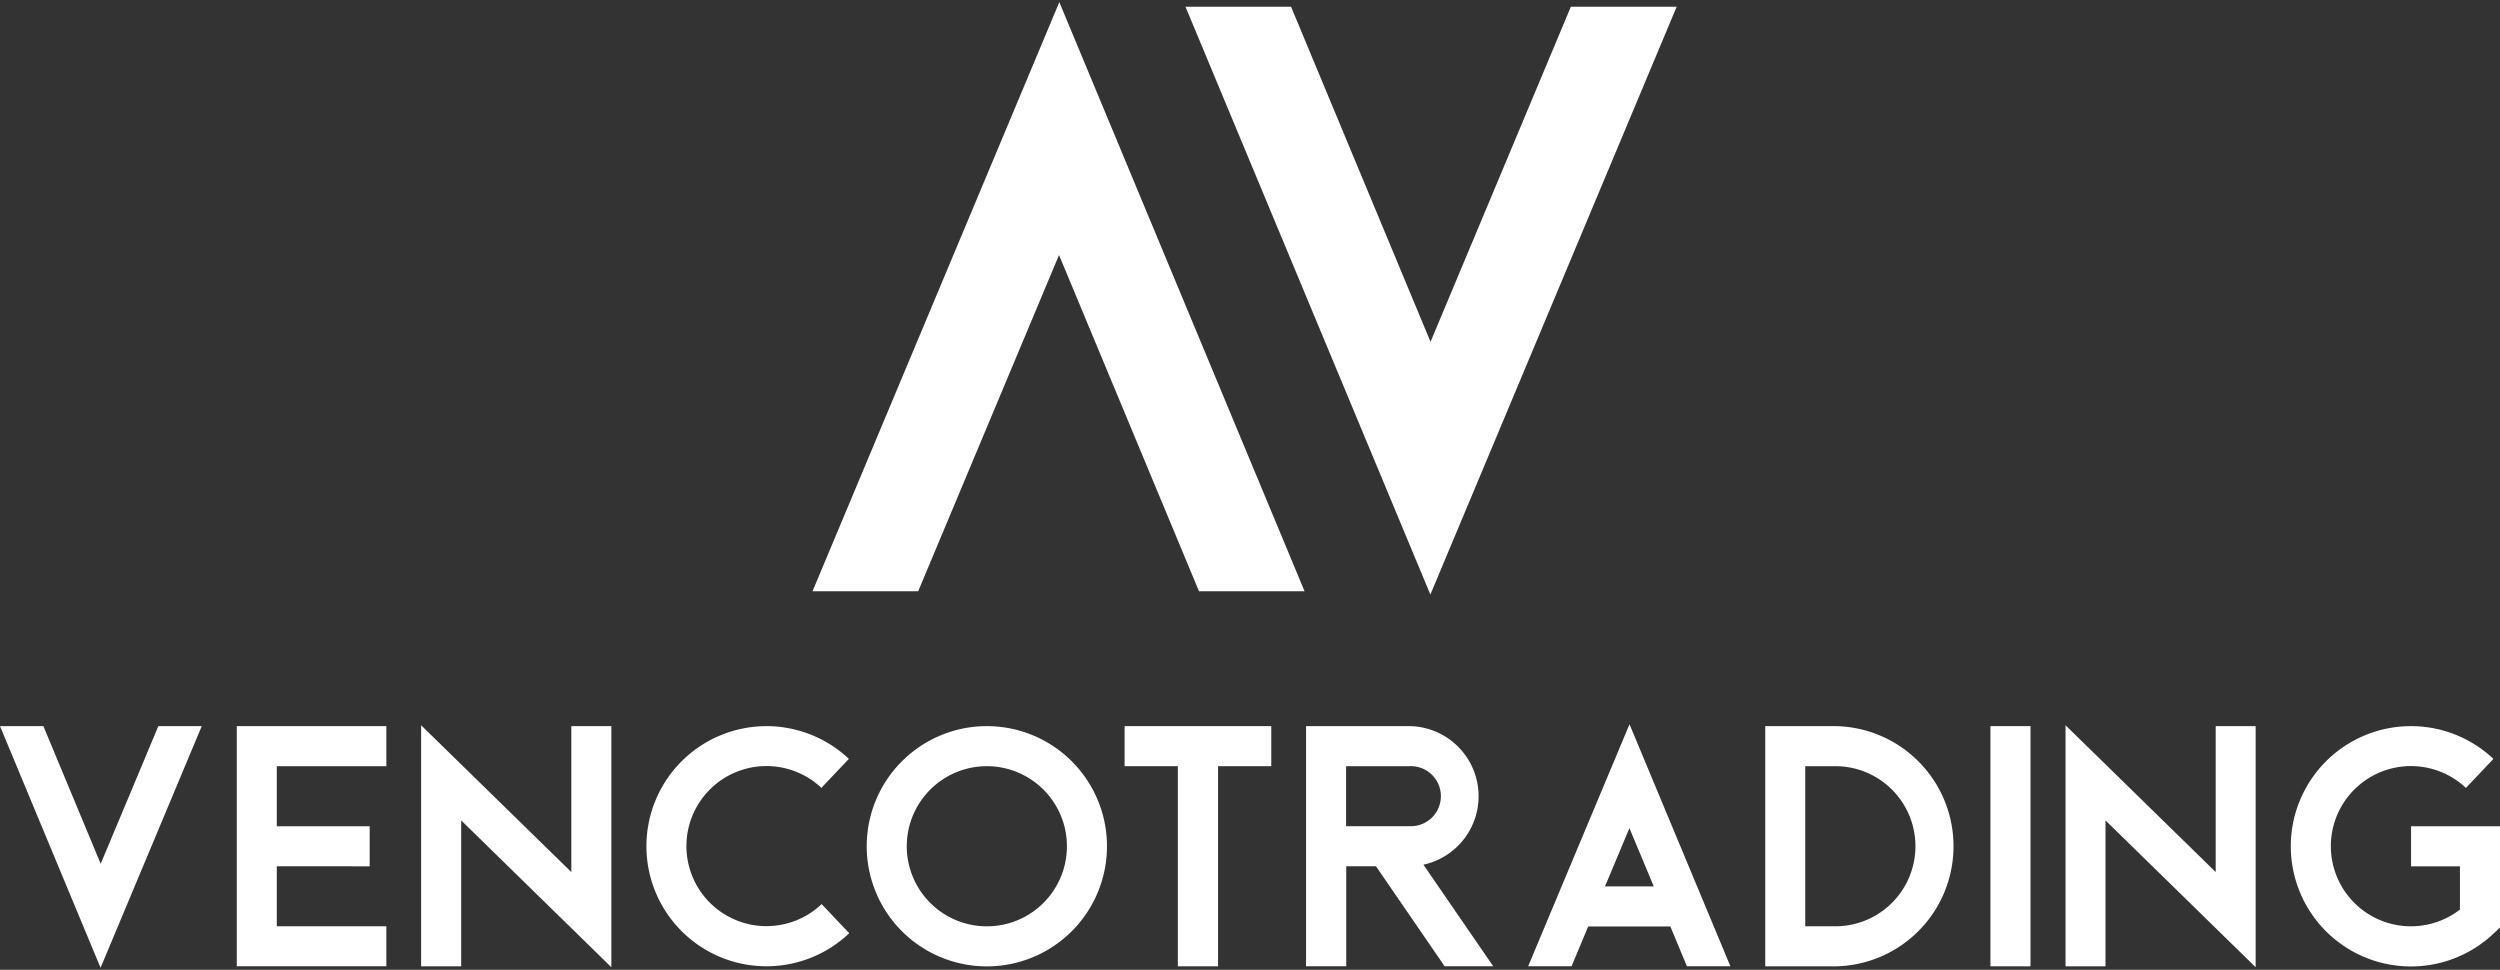
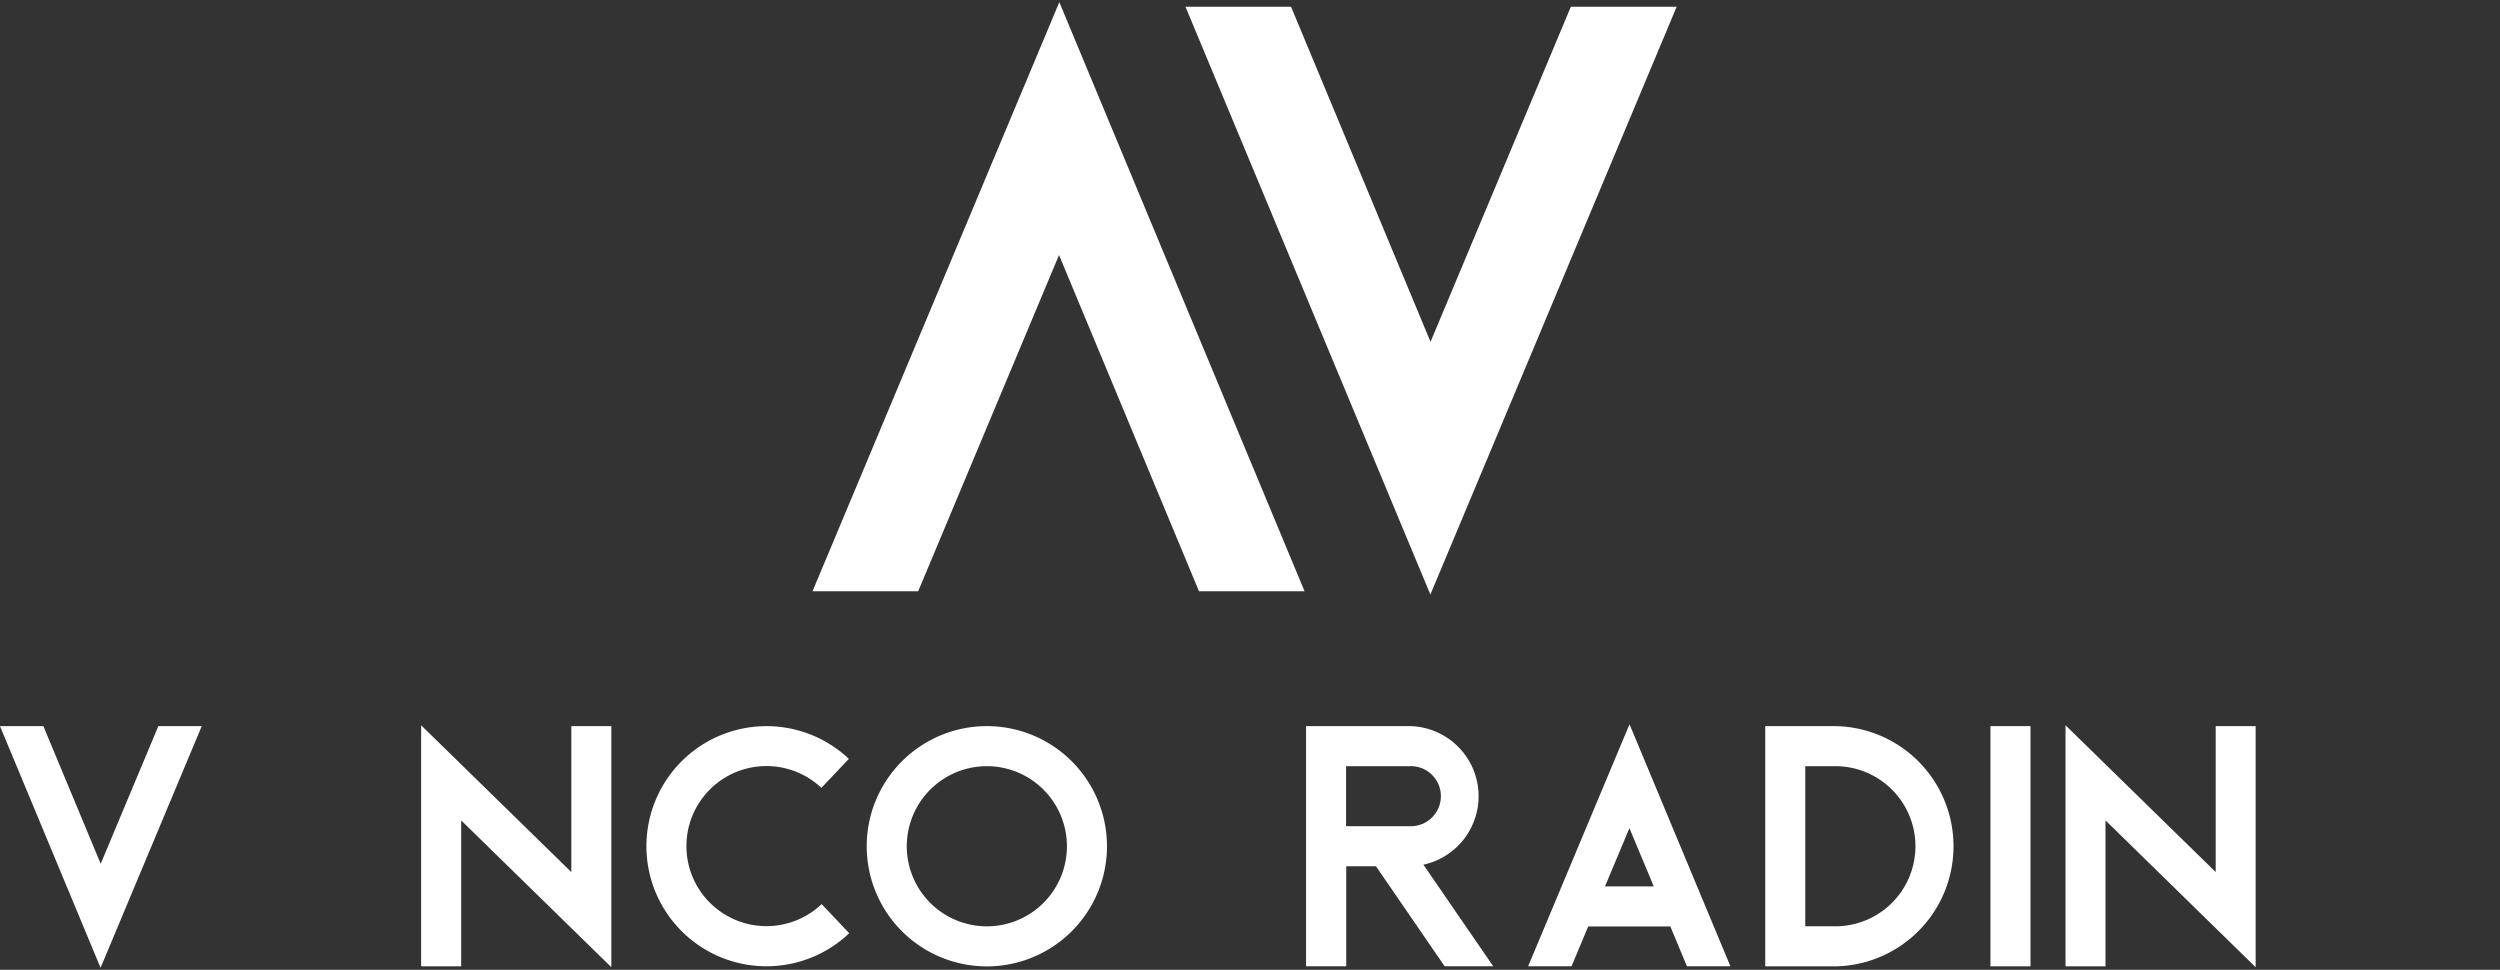
<svg xmlns="http://www.w3.org/2000/svg" id="Capa_1" data-name="Capa 1" width="775.83" height="300.97" viewBox="0 0 775.83 300.97">
  <rect x="0" y="0" width="775.83" height="300.97" fill="#333333" stroke="none" />
  <defs>
    <style>
      .cls-1 {
        fill: #fff;
      }
    </style>
  </defs>
  <g>
    <g>
      <path class="cls-1" d="M62.61,225.34l-31.4,75L0,225.34H13.46l17.79,42.72,17.89-42.72Z" />
-       <path class="cls-1" d="M85.9,237.77v18.64h28.82v12.43H85.9v18.61h34v12.42H73.48V225.34H119.9v12.43Z" />
      <path class="cls-1" d="M189.72,225.34v74.82l-46.6-45.56v45.28H130.69v-74.8l46.61,45.55V225.34Z" />
      <path class="cls-1" d="M263.54,289.61a37.26,37.26,0,1,1-.11-54.11l-8.53,9a24.84,24.84,0,1,0,.08,36.07Z" />
      <path class="cls-1" d="M343.53,262.62a37.28,37.28,0,1,1-37.28-37.28A37.28,37.28,0,0,1,343.53,262.62Zm-12.43,0a24.85,24.85,0,1,0-24.85,24.85A24.84,24.84,0,0,0,331.1,262.62Z" />
-       <path class="cls-1" d="M394.52,225.34v12.43H378v62.11H365.52V237.77H349V225.34Z" />
      <path class="cls-1" d="M463.4,299.87H448.32L427,268.82h-9.22v31.05H405.31V225.34H437.4a21.75,21.75,0,0,1,4.33,43Zm-26-43.48a9.32,9.32,0,1,0,0-18.62H417.73V256.4Z" />
      <path class="cls-1" d="M537,299.87H523.51l-5.15-12.36H492.87l-5.17,12.36H474.23l31.46-75.11Zm-23.78-24.79L505.66,257l-7.58,18.08Z" />
      <path class="cls-1" d="M569.57,225.34a37.28,37.28,0,0,1,0,74.55H547.81V225.34Zm24.85,37.27a24.84,24.84,0,0,0-24.85-24.84h-9.34v49.69h9.34A24.85,24.85,0,0,0,594.42,262.61Z" />
      <path class="cls-1" d="M617.7,299.88V225.34h12.43v74.54Z" />
      <path class="cls-1" d="M700,225.34v74.82l-46.6-45.56v45.28H641v-74.8l46.6,45.55V225.34Z" />
-       <path class="cls-1" d="M775.83,256.42v31.4l-1.93,1.83a37.29,37.29,0,1,1-.11-54.14l-8.54,9a24.86,24.86,0,1,0-1.85,37.76V268.85H748.23V256.42Z" />
    </g>
    <g>
      <polygon class="cls-1" points="328.74 0.67 252.15 183.49 284.94 183.49 328.65 79.14 372.09 183.49 404.85 183.49 328.74 0.67" />
      <path class="cls-1" d="M520.33,2.08,443.89,184.51l-76-182.43h32.76l43.29,104,43.55-104Z" />
    </g>
  </g>
</svg>